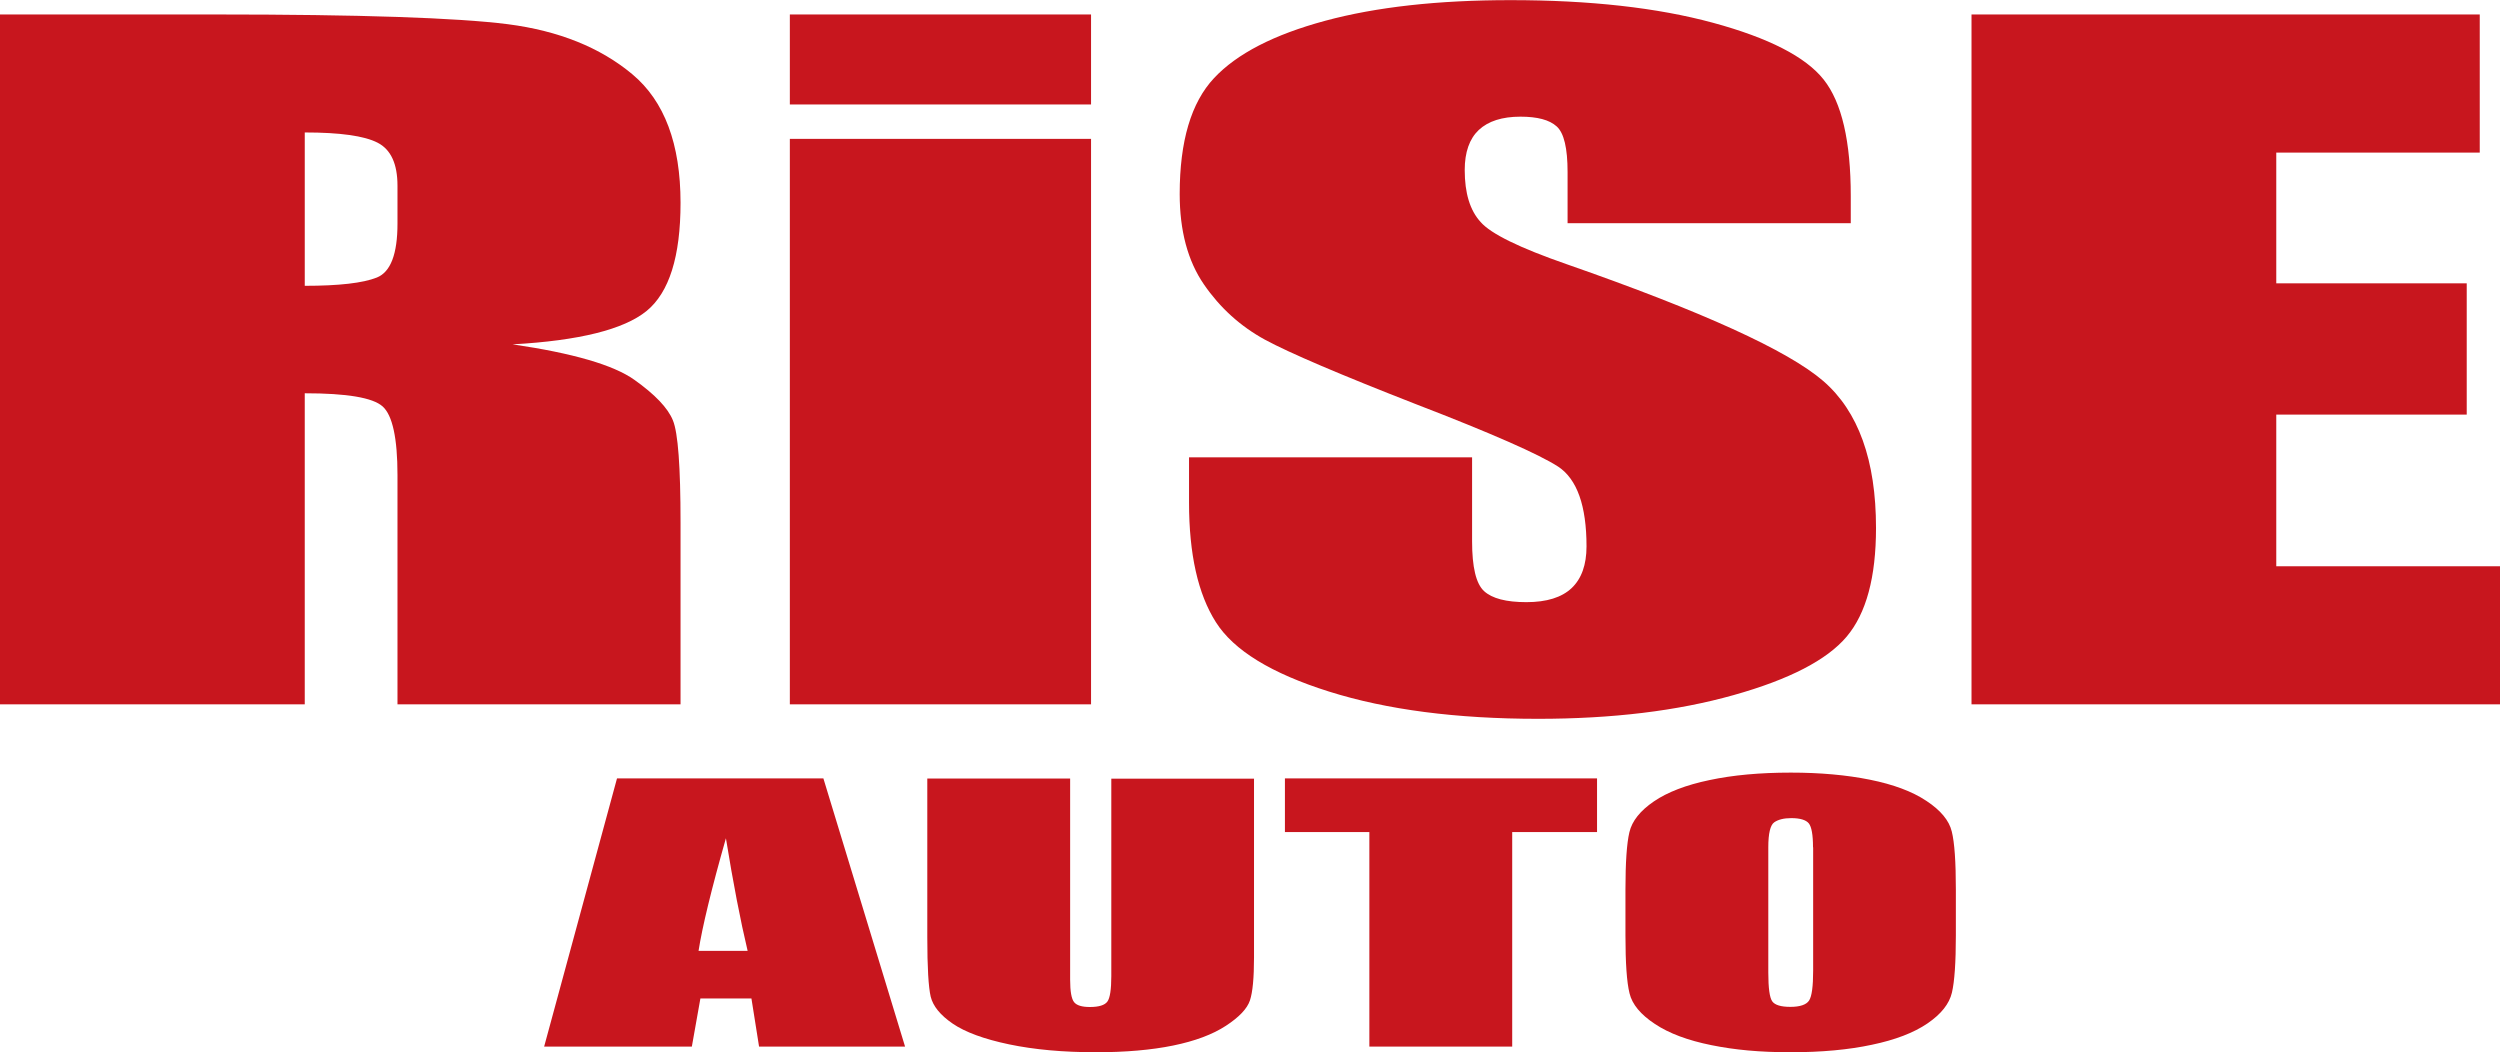
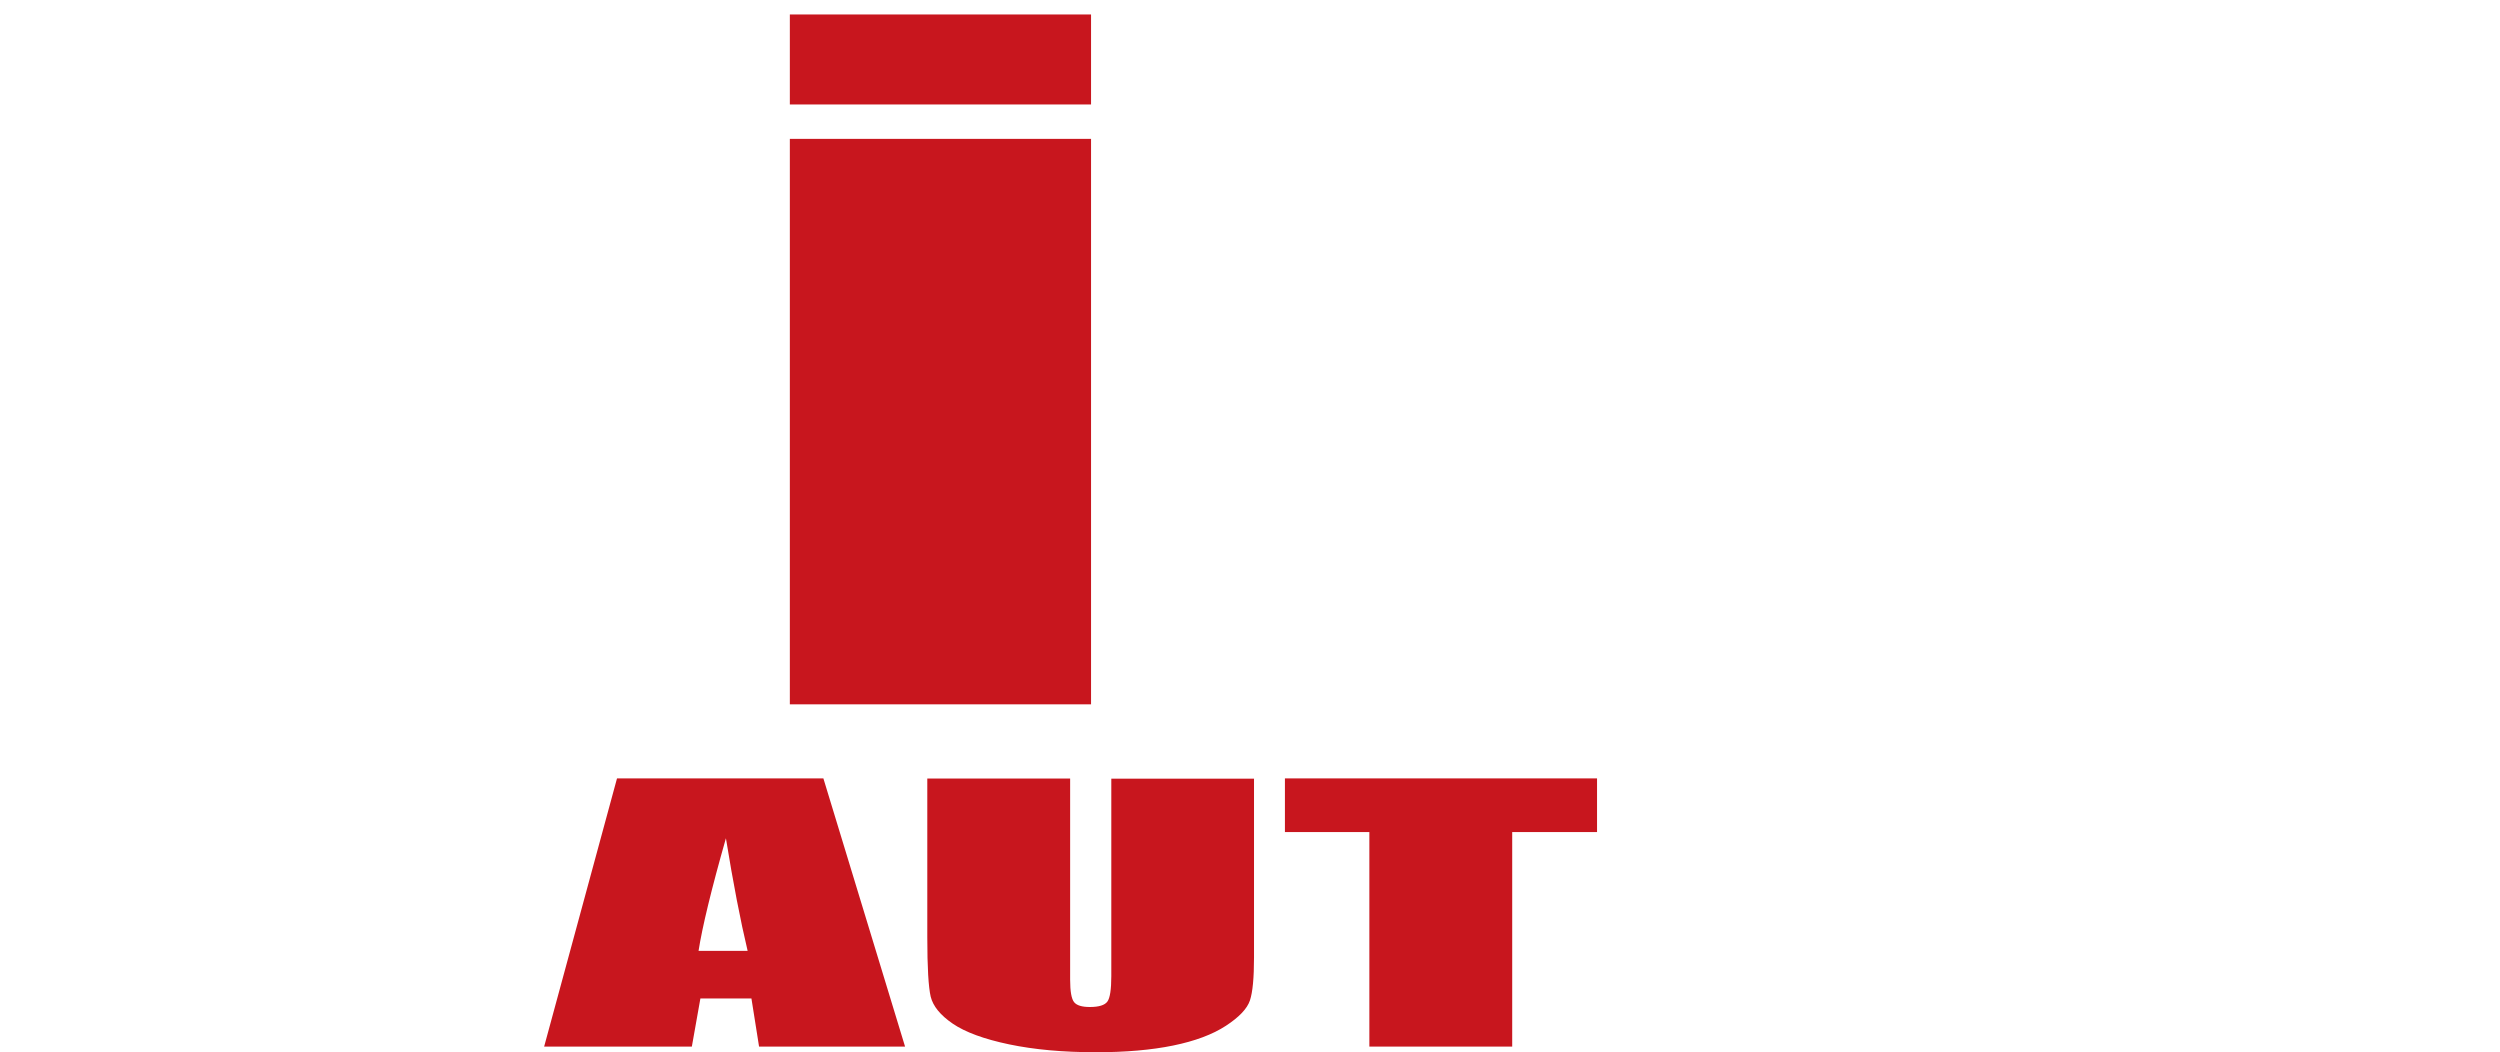
<svg xmlns="http://www.w3.org/2000/svg" id="_レイヤー_2" viewBox="0 0 190.07 80">
  <defs>
    <style>.cls-1{fill:#c8161e;stroke-width:0px;}</style>
  </defs>
  <g id="_デザイン_文字">
-     <path class="cls-1" d="m0,1.1h16.4c10.94,0,18.34.25,22.21.74,3.87.5,7.03,1.77,9.47,3.81,2.44,2.04,3.66,5.3,3.66,9.77,0,4.08-.86,6.82-2.59,8.23-1.73,1.4-5.12,2.25-10.18,2.53,4.59.67,7.67,1.57,9.25,2.69,1.58,1.12,2.56,2.15,2.94,3.09.39.94.58,3.53.58,7.76v13.83h-21.52v-17.43c0-2.81-.38-4.55-1.13-5.22-.75-.67-2.72-1-5.92-1v23.65H0V1.1Zm23.17,8.97v11.66c2.6,0,4.43-.21,5.48-.63,1.05-.42,1.57-1.79,1.57-4.1v-2.88c0-1.66-.5-2.75-1.51-3.27-1.01-.52-2.85-.78-5.53-.78Z" />
    <path class="cls-1" d="m82.95,1.1v6.84h-22.9V1.1h22.9Zm0,9.46v42.99h-22.9V10.56h22.9Z" />
-     <path class="cls-1" d="m140.7,16.97h-21.52v-3.89c0-1.81-.27-2.97-.83-3.47-.55-.5-1.47-.74-2.75-.74-1.4,0-2.45.34-3.17,1.01-.71.67-1.07,1.69-1.07,3.05,0,1.75.4,3.07,1.21,3.95.77.89,2.95,1.96,6.55,3.21,10.32,3.6,16.81,6.56,19.49,8.87,2.68,2.31,4.02,6.04,4.02,11.18,0,3.74-.74,6.49-2.23,8.26-1.49,1.77-4.36,3.26-8.61,4.45-4.26,1.2-9.21,1.8-14.86,1.8-6.2,0-11.5-.69-15.88-2.07-4.39-1.38-7.26-3.14-8.61-5.28-1.36-2.14-2.04-5.17-2.04-9.1v-3.43h21.52v6.38c0,1.97.3,3.23.91,3.79.61.56,1.68.84,3.22.84s2.69-.36,3.44-1.07c.75-.71,1.13-1.77,1.13-3.17,0-3.09-.72-5.11-2.15-6.06-1.47-.95-5.08-2.54-10.84-4.76-5.76-2.25-9.58-3.88-11.45-4.89-1.87-1.02-3.42-2.42-4.65-4.21-1.23-1.79-1.84-4.08-1.84-6.87,0-4.02.87-6.95,2.61-8.81,1.74-1.86,4.56-3.31,8.45-4.36,3.89-1.05,8.59-1.57,14.09-1.57,6.02,0,11.15.57,15.39,1.72,4.24,1.15,7.05,2.59,8.42,4.32,1.38,1.74,2.06,4.69,2.06,8.86v2.07Z" />
-     <path class="cls-1" d="m149.89,1.1h38.64v10.5h-15.47v9.94h14.48v9.98h-14.48v11.53h17.01v10.5h-40.18V1.1Z" />
    <path class="cls-1" d="m62.6,59.18l6.21,20.39h-11.1l-.58-3.66h-3.88l-.65,3.66h-11.23l5.54-20.39h15.69Zm-5.76,13.11c-.55-2.31-1.1-5.16-1.65-8.56-1.11,3.9-1.8,6.76-2.08,8.56h3.74Z" />
-     <path class="cls-1" d="m95.34,59.18v13.62c0,1.54-.1,2.63-.31,3.26-.21.63-.82,1.27-1.83,1.93-1.01.66-2.35,1.16-4.01,1.5-1.66.34-3.62.51-5.87.51-2.49,0-4.69-.2-6.6-.6-1.91-.4-3.34-.93-4.28-1.57-.95-.65-1.5-1.33-1.68-2.05-.17-.72-.26-2.23-.26-4.53v-12.06h10.86v15.29c0,.89.1,1.46.3,1.71.2.25.6.37,1.2.37.69,0,1.13-.14,1.33-.41.2-.27.3-.92.3-1.93v-15.02h10.86Z" />
+     <path class="cls-1" d="m95.34,59.18v13.62c0,1.54-.1,2.63-.31,3.26-.21.63-.82,1.27-1.83,1.93-1.01.66-2.35,1.16-4.01,1.5-1.66.34-3.62.51-5.87.51-2.49,0-4.69-.2-6.6-.6-1.91-.4-3.34-.93-4.28-1.57-.95-.65-1.5-1.33-1.68-2.05-.17-.72-.26-2.23-.26-4.53v-12.06h10.86v15.29c0,.89.1,1.46.3,1.71.2.25.6.37,1.2.37.69,0,1.13-.14,1.33-.41.2-.27.3-.92.3-1.93v-15.02h10.86" />
    <path class="cls-1" d="m121.42,59.18v4.08h-6.45v16.31h-10.86v-16.31h-6.42v-4.08h23.73Z" />
-     <path class="cls-1" d="m148.7,71.12c0,2.05-.1,3.5-.3,4.35-.2.85-.82,1.63-1.86,2.34-1.04.71-2.45,1.25-4.22,1.62-1.77.38-3.83.57-6.19.57s-4.24-.18-6.02-.54-3.21-.89-4.29-1.61c-1.08-.71-1.73-1.49-1.93-2.33-.21-.84-.31-2.31-.31-4.41v-3.49c0-2.05.1-3.5.3-4.35.2-.85.82-1.63,1.86-2.34,1.04-.71,2.45-1.25,4.22-1.62,1.77-.38,3.83-.57,6.19-.57,2.23,0,4.24.18,6.02.54,1.78.36,3.21.89,4.29,1.61,1.08.71,1.73,1.49,1.93,2.33.21.84.31,2.31.31,4.41v3.49Zm-10.86-6.7c0-.95-.11-1.56-.32-1.82-.21-.26-.66-.4-1.33-.4-.57,0-1,.11-1.3.32-.3.21-.45.85-.45,1.9v9.52c0,1.18.1,1.91.3,2.19.2.28.66.42,1.38.42s1.21-.16,1.42-.48c.21-.32.31-1.08.31-2.28v-9.37Z" />
  </g>
</svg>